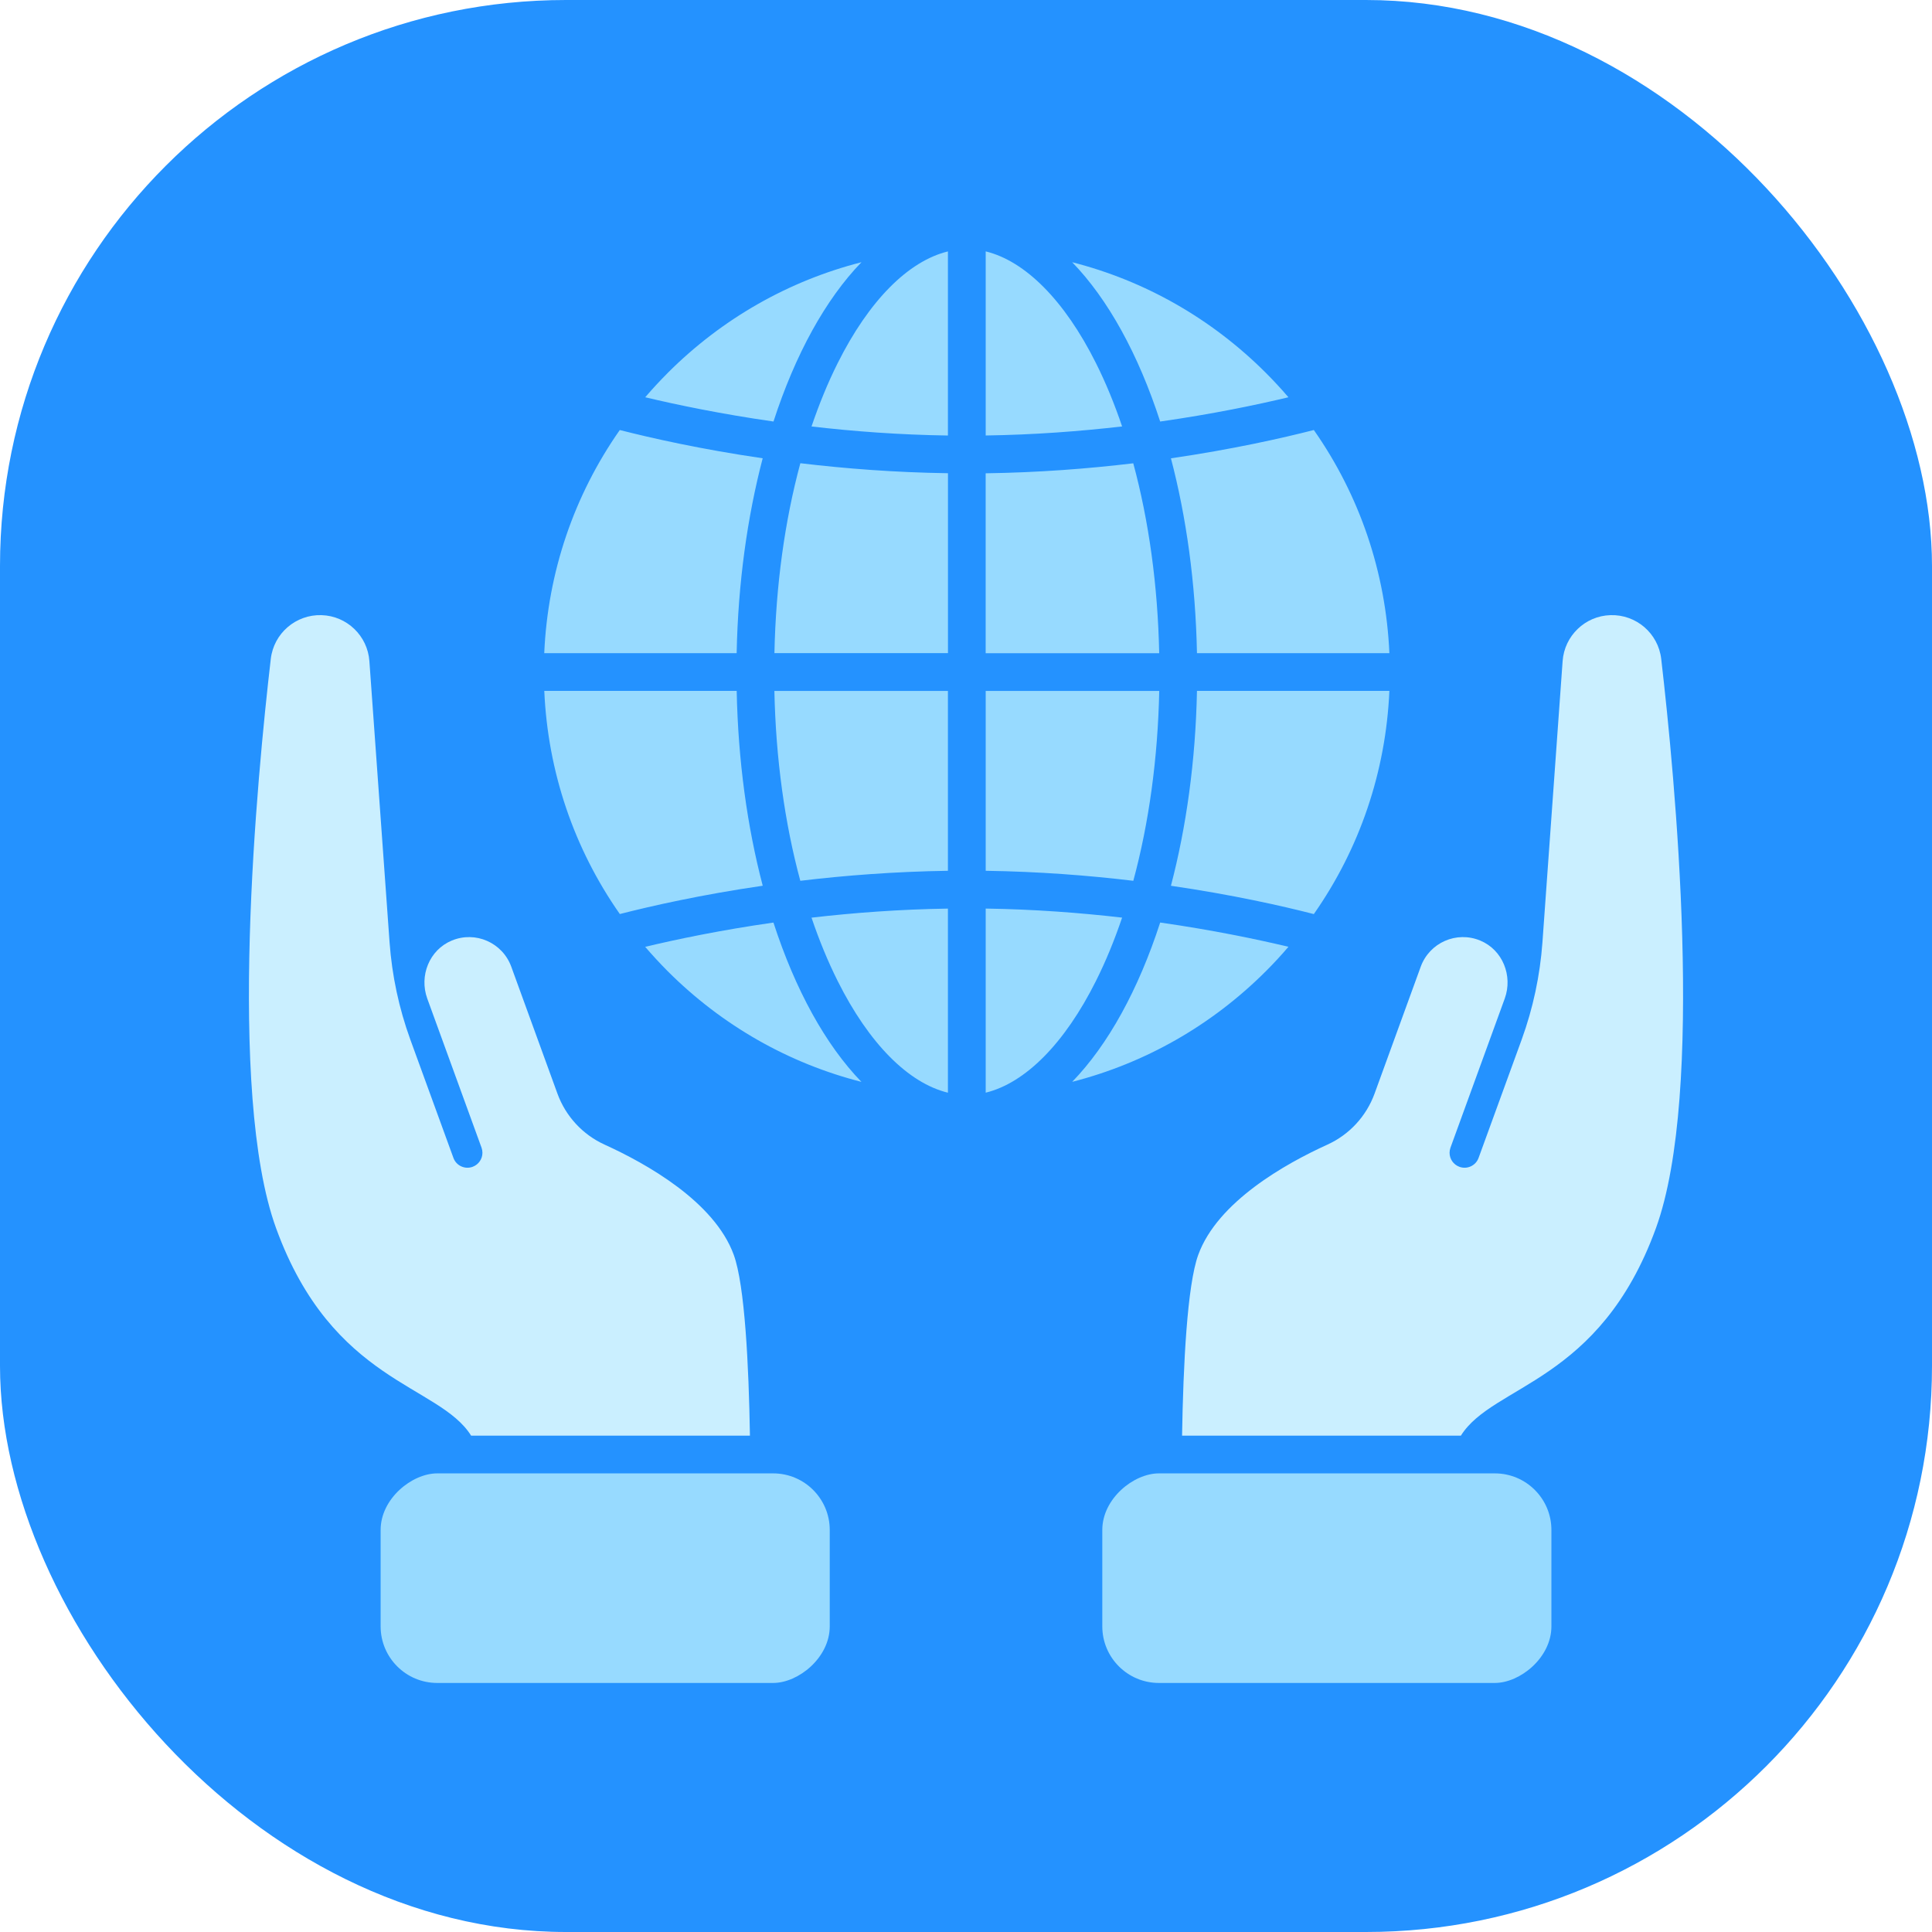
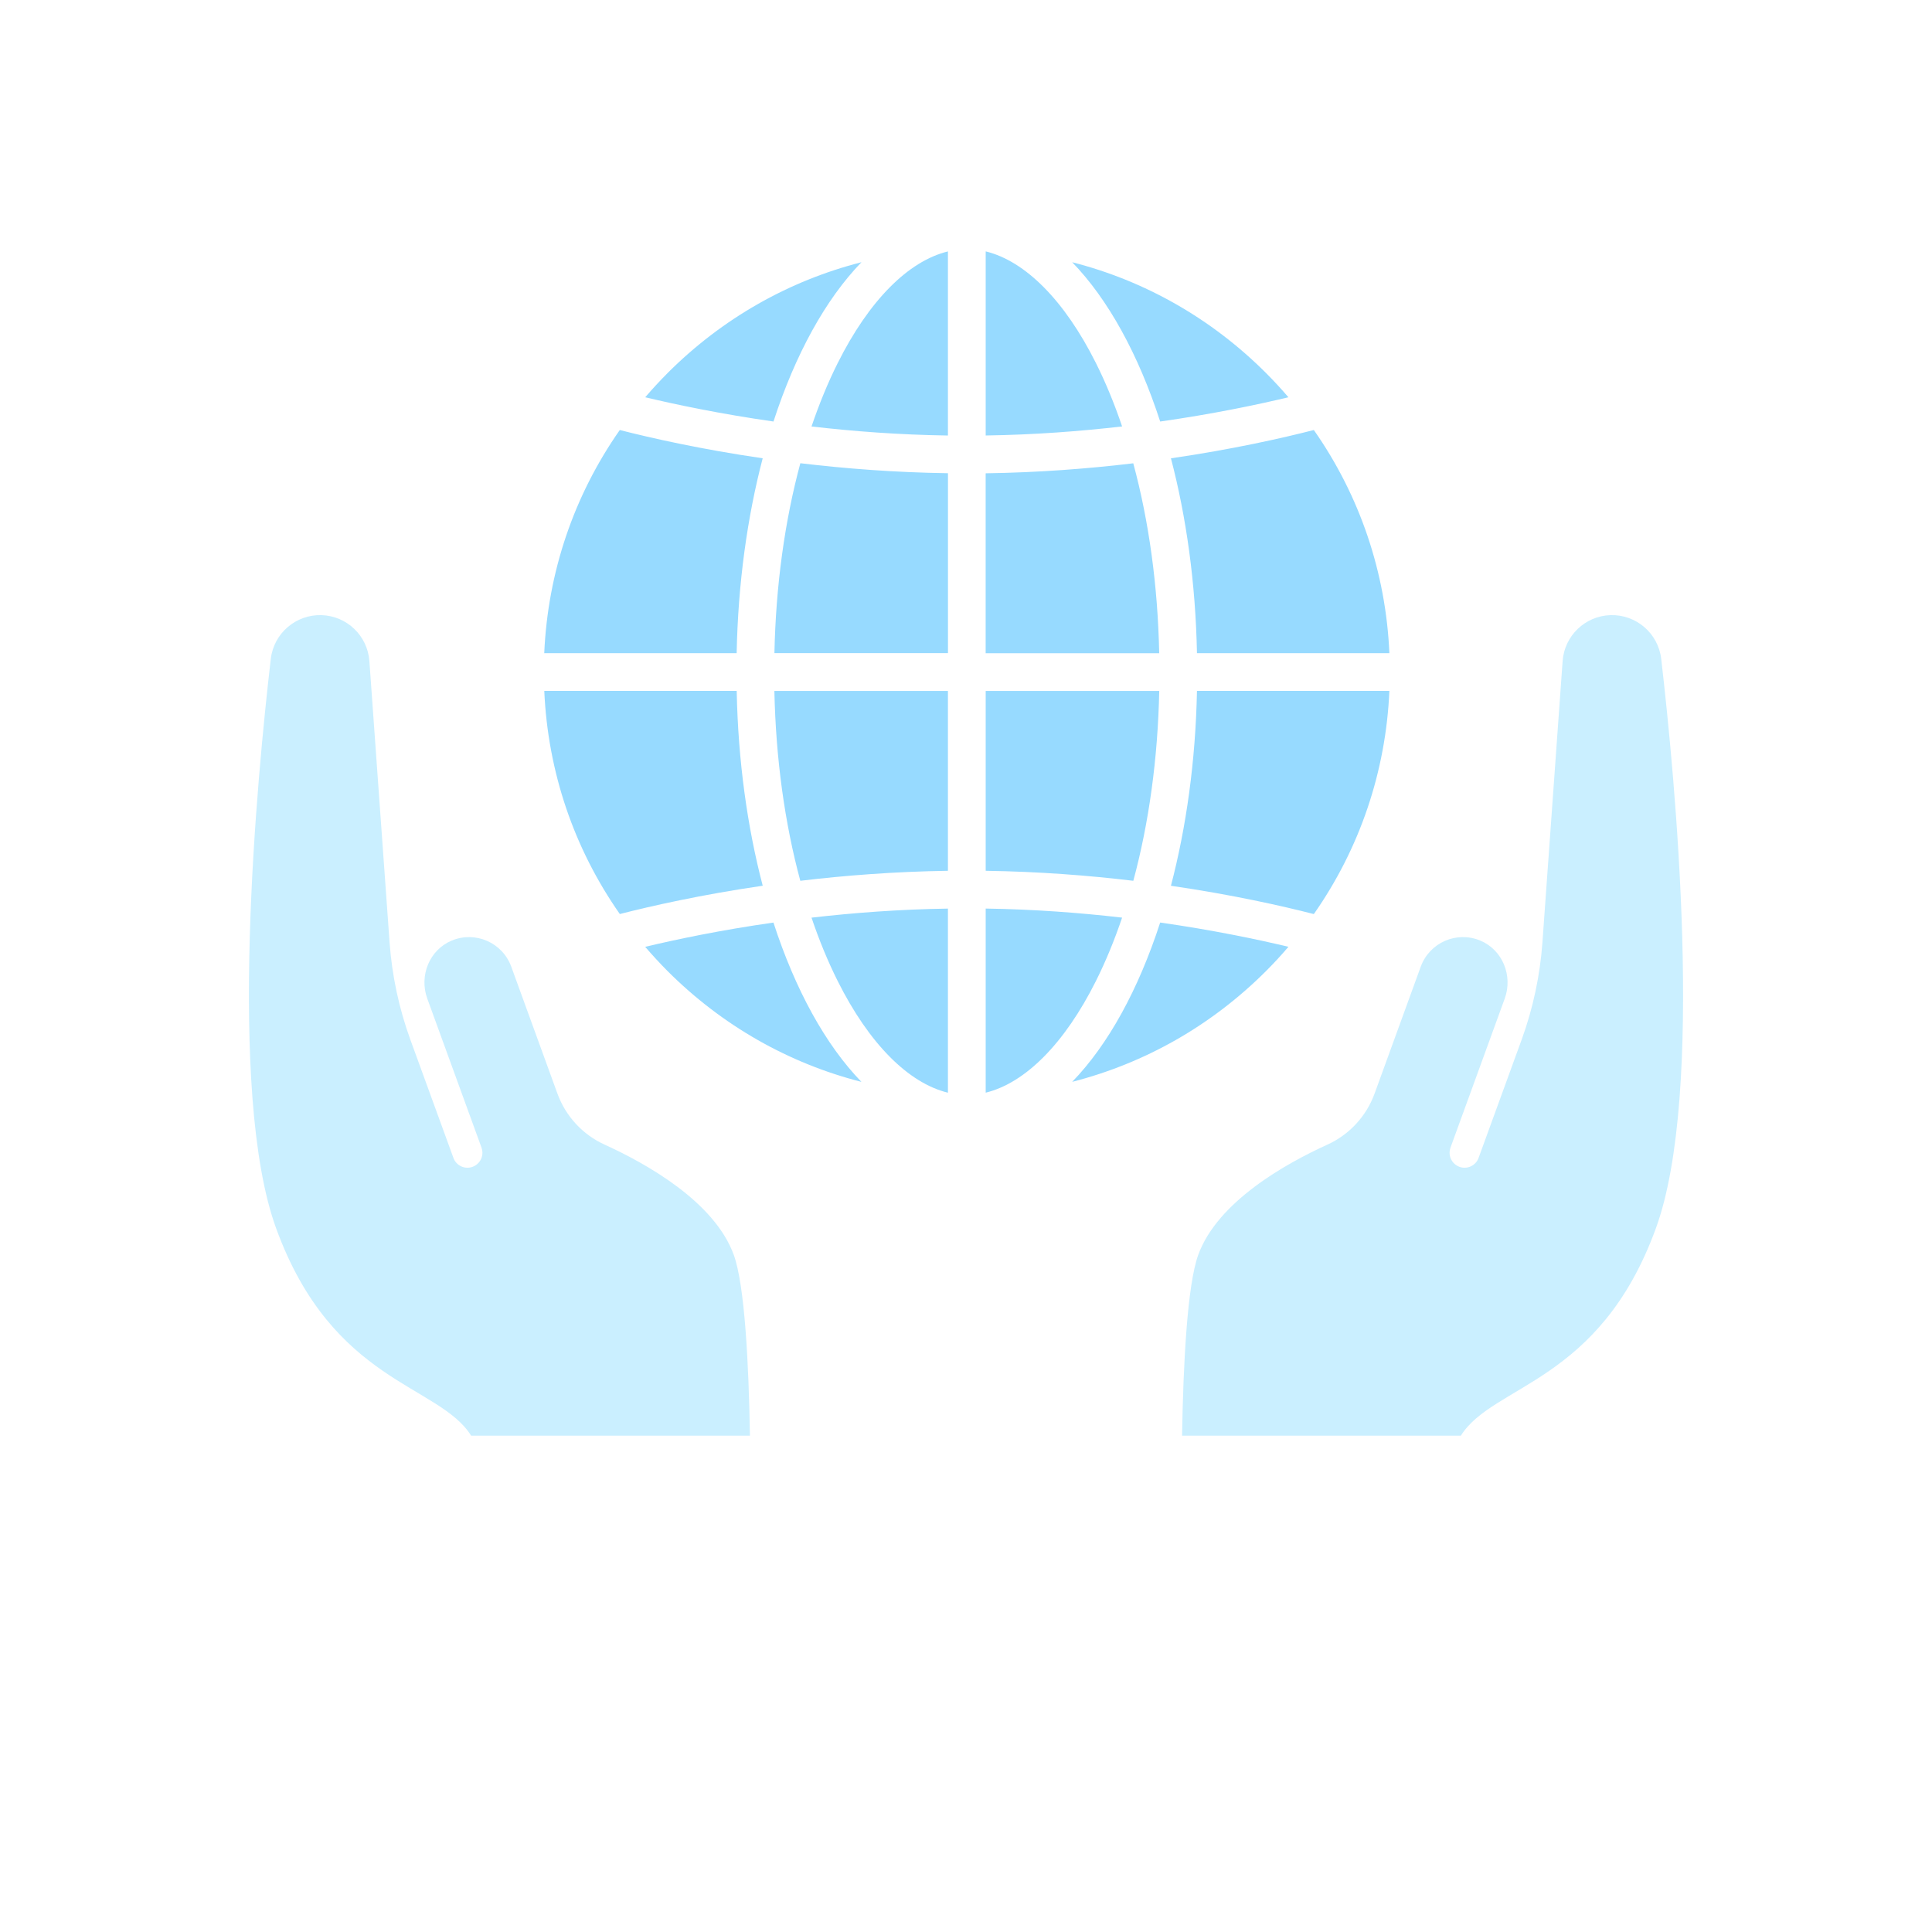
<svg xmlns="http://www.w3.org/2000/svg" id="Layer_2" height="512" viewBox="0 0 512 512" width="512" data-name="Layer 2">
  <g id="Icon">
    <g id="_14" data-name="14">
-       <rect id="Background" fill="#2492ff" height="512" rx="150" width="512" />
      <g>
        <g>
          <g>
            <path d="m438.83 325.5c-14.95 41.08-43.16 41.33-51.68 54.96h-73.89c.31-18.65 1.35-39.85 4.29-47.92 5.13-14.09 23.16-24.17 34.22-29.2 5.81-2.64 10.31-7.51 12.5-13.51l12.24-33.65c2.32-6.36 9.48-9.55 15.79-6.91 5.92 2.47 8.66 9.34 6.47 15.36l-14.38 39.51c-.16.45-.24.91-.24 1.36 0 1.62 1 3.13 2.61 3.72 2.06.75 4.34-.31 5.08-2.37l11.42-31.35c3.01-8.29 4.86-16.96 5.5-25.75l5.35-74.55c.24-3.36 1.73-6.35 4-8.53s5.31-3.55 8.68-3.65c6.81-.21 12.66 4.82 13.45 11.6 3.62 31.16 11.69 114.89-1.41 150.88z" fill="#caefff" />
-             <rect fill="#97daff" height="119.02" rx="15" transform="matrix(0 -1 1 0 -66.6 769.85)" width="55.54" x="323.85" y="358.72" />
          </g>
          <g>
            <path d="m198.74 380.46h-73.89c-8.52-13.63-36.73-13.88-51.68-54.96-13.1-35.99-5.03-119.72-1.41-150.88.79-6.78 6.64-11.81 13.45-11.6 3.37.1 6.41 1.47 8.68 3.65s3.76 5.17 4 8.53l5.35 74.55c.64 8.79 2.49 17.46 5.5 25.75l11.42 31.35c.74 2.06 3.02 3.12 5.08 2.37 1.61-.59 2.61-2.1 2.61-3.72 0-.45-.08-.91-.24-1.36l-14.38-39.51c-2.19-6.02.55-12.89 6.47-15.36 6.31-2.64 13.47.55 15.79 6.91l12.24 33.65c2.19 6 6.69 10.87 12.5 13.51 11.06 5.03 29.09 15.11 34.22 29.2 2.94 8.07 3.98 29.27 4.29 47.92z" fill="#caefff" />
-             <rect fill="#97daff" height="119.02" rx="15" transform="matrix(0 -1 1 0 -257.85 578.6)" width="55.54" x="132.6" y="358.72" />
          </g>
        </g>
        <path d="m261.22 289.57v-48.79c12.87.19 25.07 1.12 36.15 2.4-2.02 5.96-4.33 11.59-6.93 16.78-8.29 16.58-18.72 27.05-29.22 29.61zm0-222.95v48.79c12.87-.19 25.07-1.12 36.15-2.4-2.02-5.96-4.33-11.59-6.93-16.78-8.29-16.58-18.72-27.05-29.22-29.61zm22.92 220.08c19.26-4.92 36.92-14.92 51.35-29.34 2.08-2.08 4.07-4.23 5.96-6.45-8.34-1.99-20.03-4.43-33.99-6.43-5.78 17.82-13.83 32.44-23.32 42.22zm84.06-103.61h-50.99c-.37 18.59-2.83 36.1-6.9 51.65 16.33 2.38 29.46 5.34 37.87 7.5 12.14-17.33 19.08-37.7 20.02-59.14zm-106.98 47.68c14.05.2 27.25 1.23 39.12 2.65 4.14-15.3 6.5-32.42 6.87-50.32h-45.99v47.68zm22.92-161.28c9.49 9.78 17.54 24.4 23.32 42.22 13.96-1.99 25.65-4.44 33.99-6.43-1.9-2.21-3.88-4.36-5.97-6.45-14.42-14.42-32.09-24.43-51.35-29.34zm33.07 103.61h50.99c-.94-21.45-7.88-41.81-20.02-59.14-8.41 2.15-21.54 5.12-37.87 7.5 4.08 15.54 6.53 33.06 6.9 51.65zm-16.88-50.32c-11.87 1.42-25.06 2.45-39.12 2.65v47.68h45.99c-.37-17.9-2.73-35.02-6.87-50.32zm-49.12 60.32h-45.99c.37 17.9 2.73 35.02 6.87 50.32 11.87-1.42 25.06-2.44 39.12-2.65v-47.68zm-106.98-10h50.99c.37-18.59 2.83-36.1 6.9-51.65-16.33-2.38-29.46-5.34-37.87-7.49-12.14 17.33-19.08 37.69-20.02 59.14zm84.06 113.61c-9.49-9.78-17.54-24.4-23.32-42.22-13.96 1.99-25.65 4.44-33.99 6.43 1.9 2.21 3.88 4.36 5.96 6.45 14.42 14.42 32.09 24.43 51.35 29.34zm-6.3-190.47c-2.6 5.19-4.9 10.82-6.93 16.78 11.08 1.29 23.28 2.21 36.15 2.4v-48.79c-10.51 2.56-20.93 13.03-29.22 29.61zm29.22 193.34v-48.79c-12.87.19-25.07 1.12-36.15 2.4 2.02 5.96 4.33 11.59 6.93 16.78 8.29 16.58 18.72 27.05 29.22 29.61zm-74.25-190.75c-2.08 2.08-4.07 4.23-5.97 6.45 8.34 1.99 20.03 4.43 33.99 6.43 5.78-17.82 13.83-32.43 23.32-42.22-19.26 4.92-36.92 14.92-51.35 29.34zm18.27 84.26h-50.99c.94 21.45 7.88 41.81 20.02 59.14 8.41-2.15 21.53-5.12 37.87-7.5-4.08-15.54-6.53-33.06-6.9-51.64zm55.99-57.68c-14.05-.2-27.25-1.23-39.12-2.65-4.14 15.3-6.5 32.42-6.87 50.32h45.99v-47.68z" fill="#97daff" />
      </g>
    </g>
  </g>
</svg>